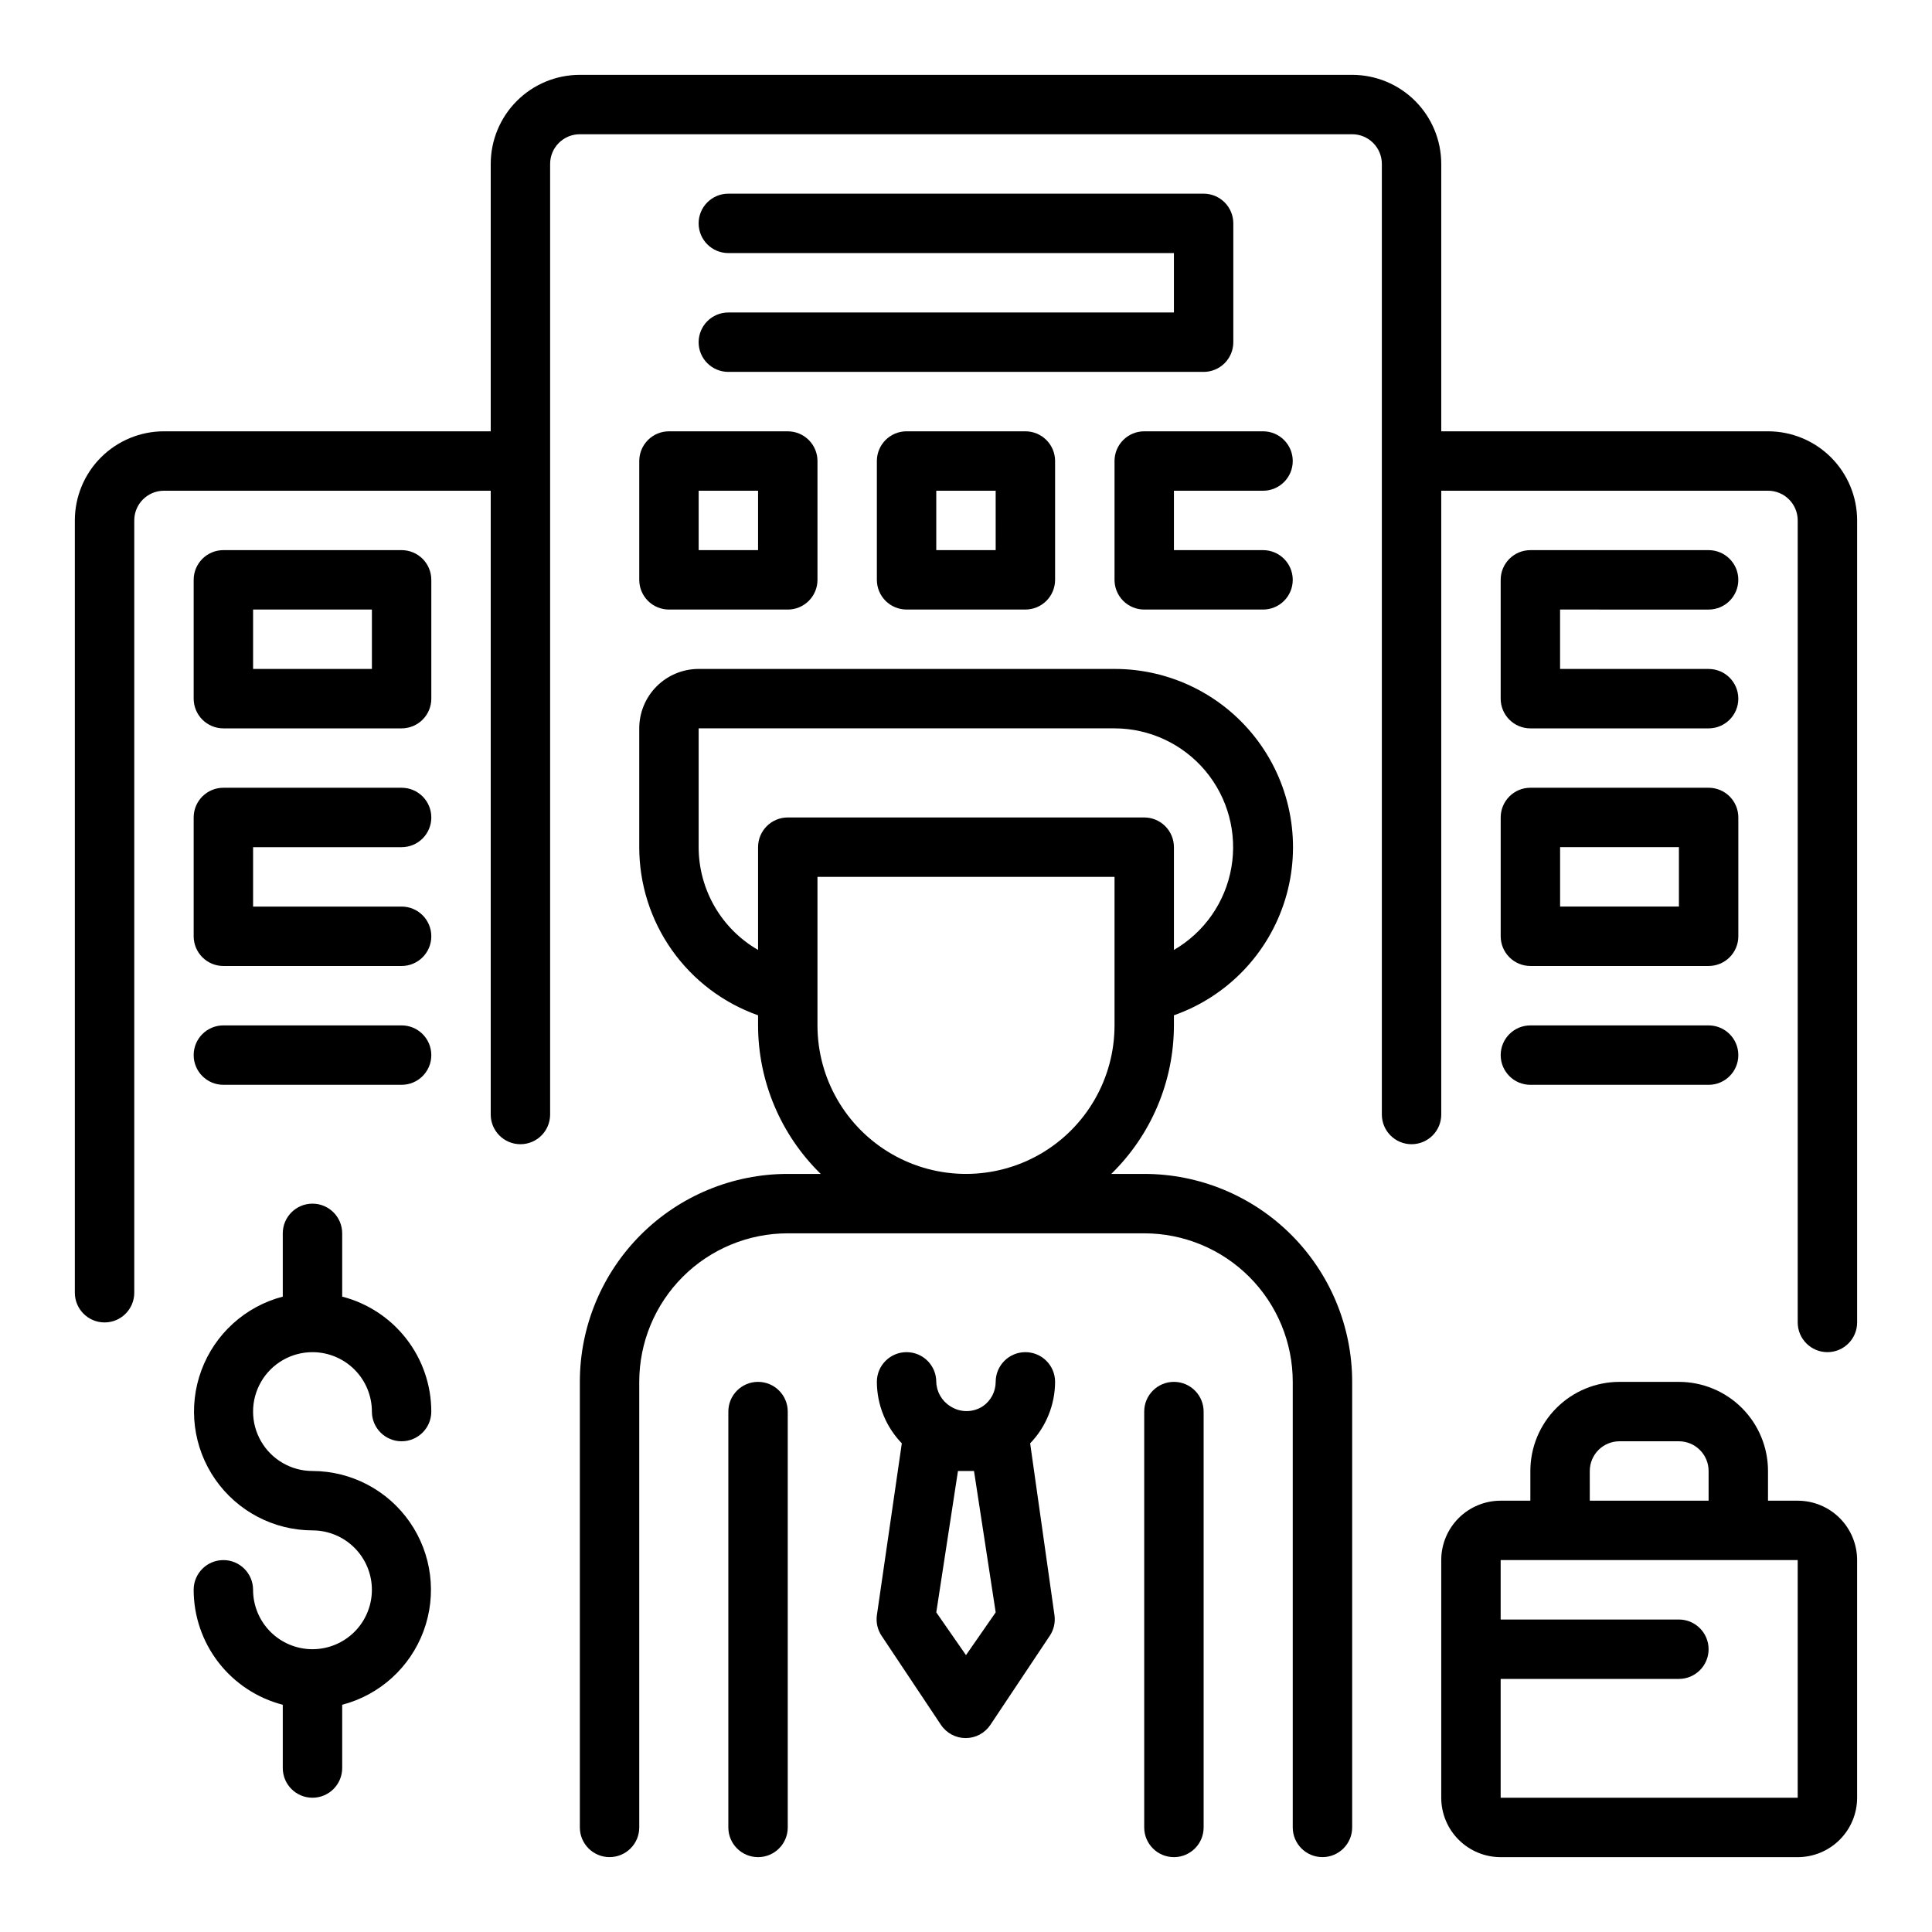
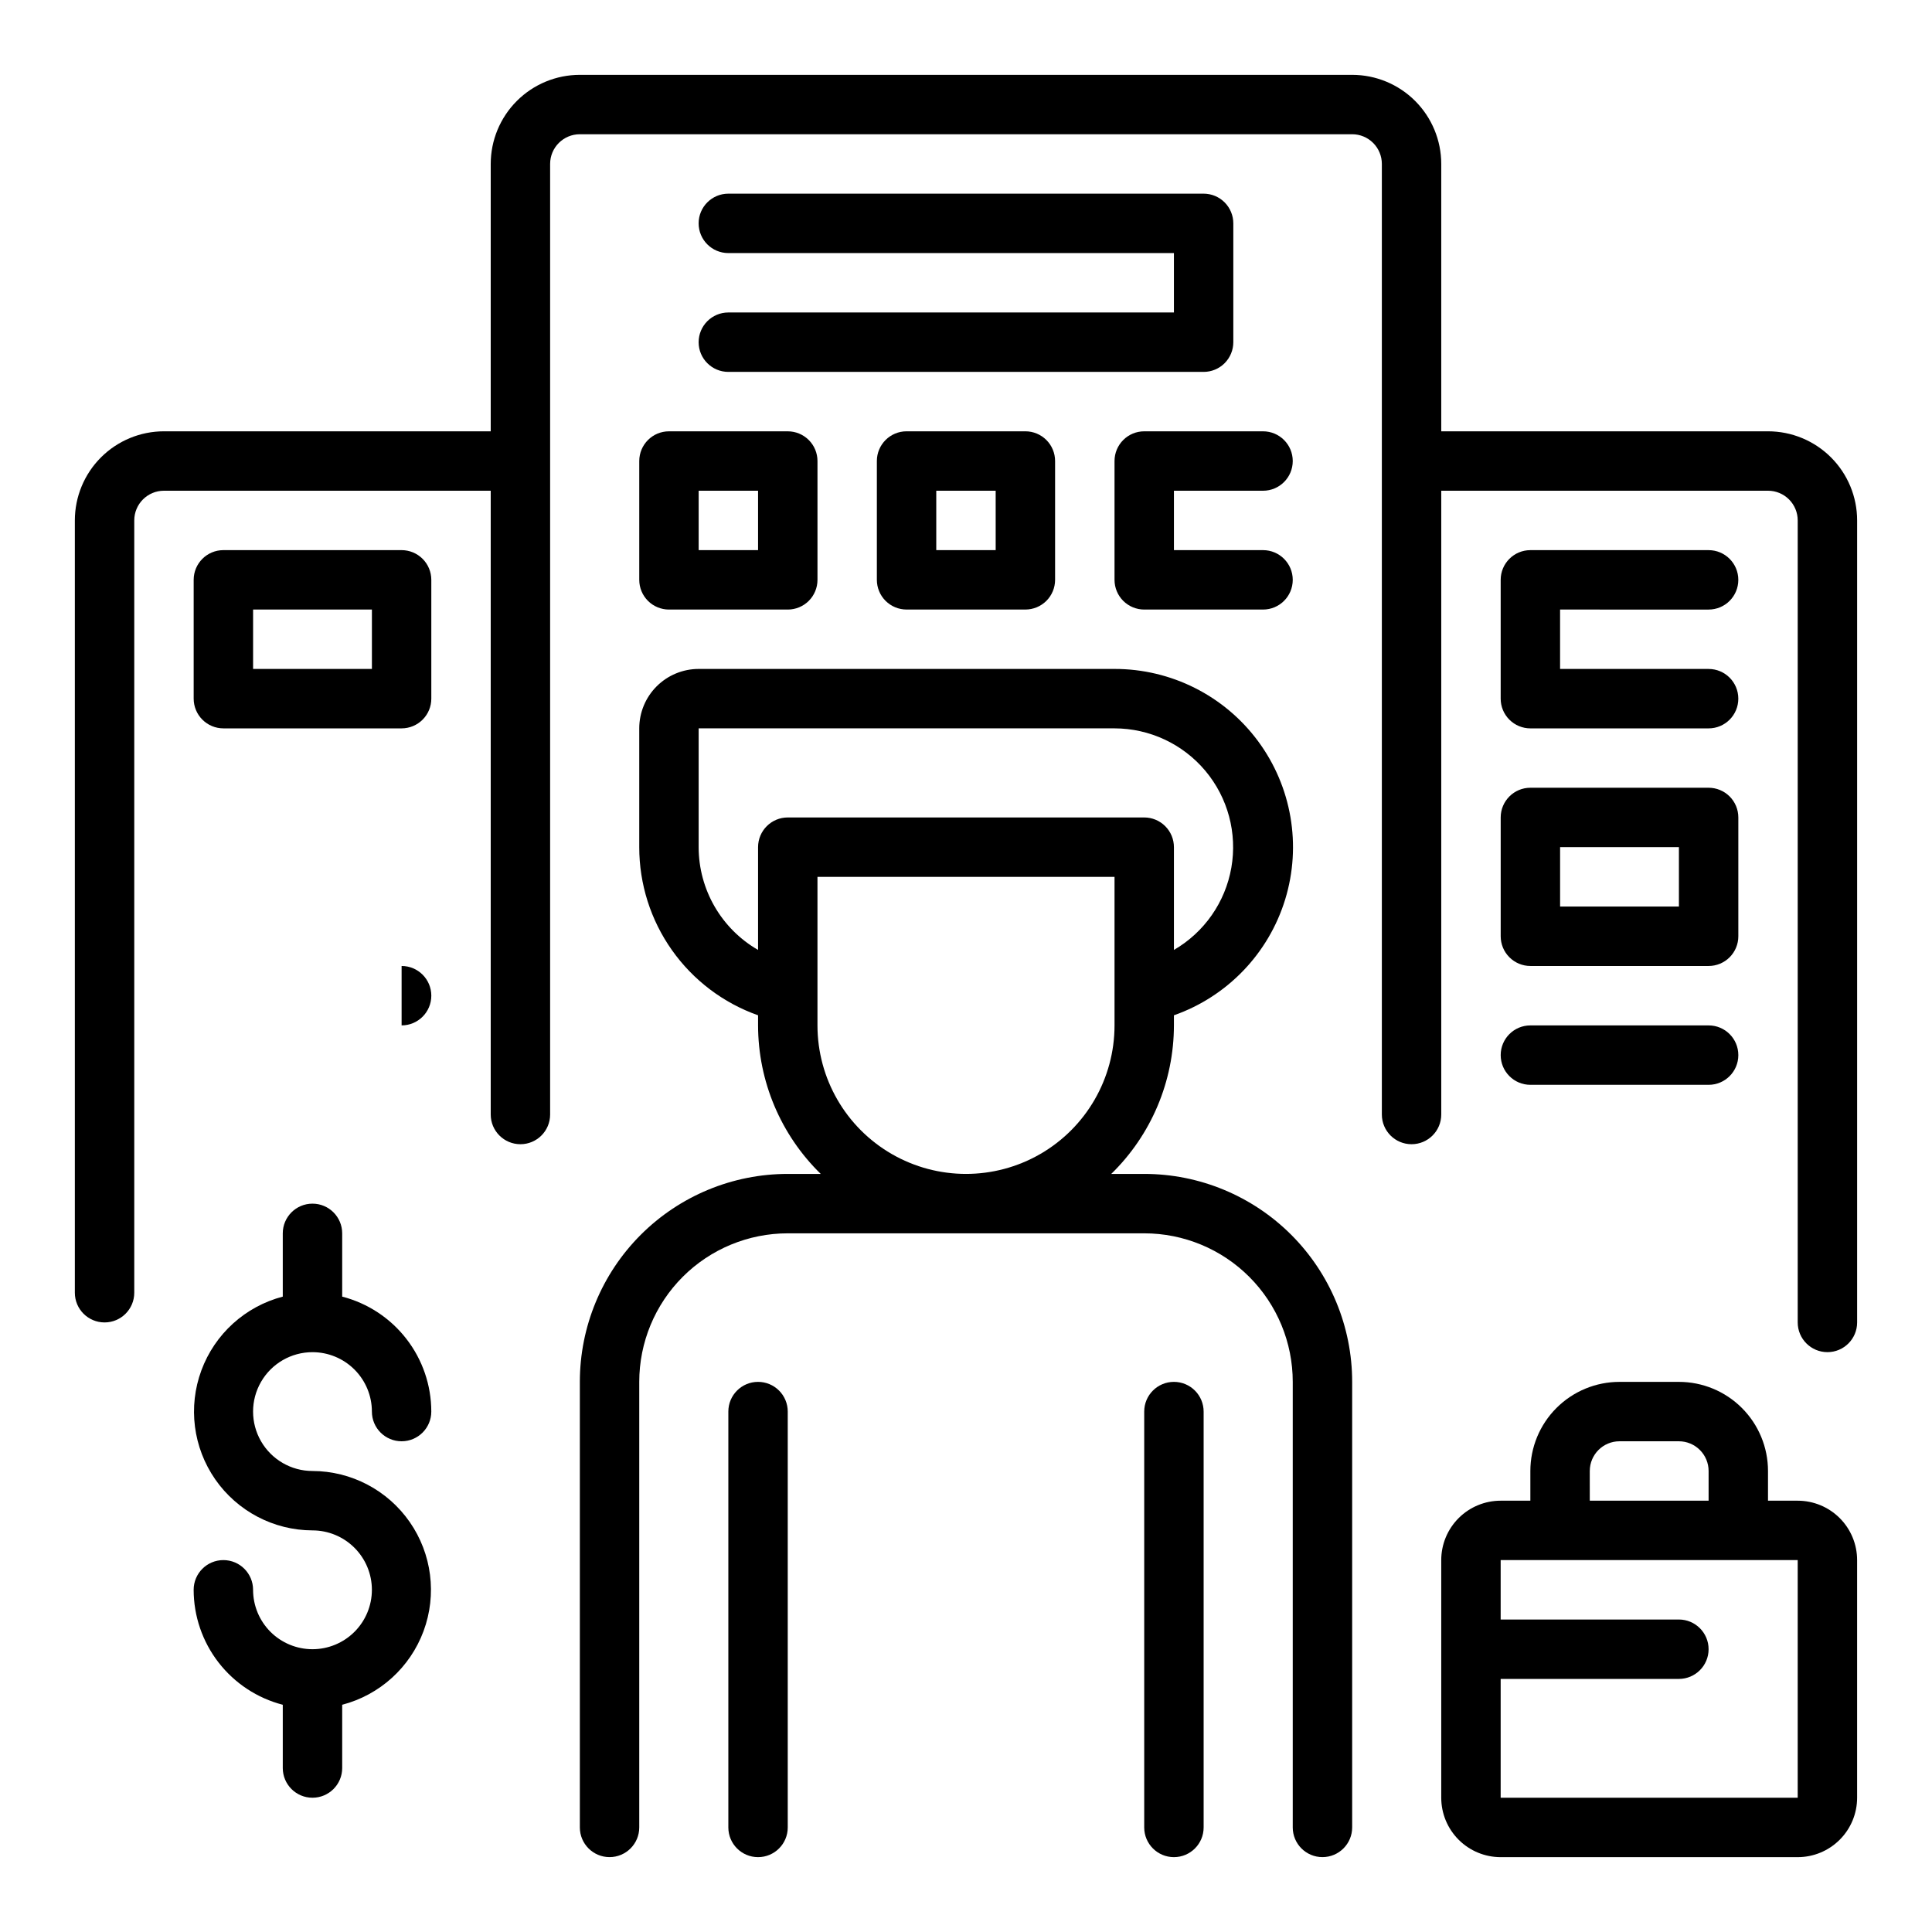
<svg xmlns="http://www.w3.org/2000/svg" fill="#000000" width="800px" height="800px" version="1.1" viewBox="144 144 512 512">
  <g>
    <path d="m447.23 455.1h-8.738c10.605-10.352 16.594-24.539 16.609-39.359v-2.676c14.145-4.977 25.086-16.371 29.484-30.707 4.394-14.336 1.727-29.906-7.199-41.957-8.922-12.047-23.035-19.145-38.027-19.125h-110.21c-4.172 0-8.18 1.66-11.133 4.613-2.949 2.953-4.609 6.957-4.609 11.133v31.488c-0.004 9.77 3.019 19.305 8.66 27.281 5.641 7.981 13.613 14.016 22.828 17.273v2.676c0.02 14.82 6.004 29.008 16.609 39.359h-8.738c-14.613 0-28.629 5.809-38.965 16.141-10.332 10.336-16.137 24.352-16.137 38.965v118.08c0 4.348 3.523 7.871 7.871 7.871s7.871-3.523 7.871-7.871v-118.08c0-10.438 4.148-20.449 11.527-27.832 7.383-7.383 17.395-11.527 27.832-11.527h94.465c10.438 0 20.449 4.144 27.832 11.527s11.527 17.395 11.527 27.832v118.08c0 4.348 3.523 7.871 7.871 7.871 4.348 0 7.875-3.523 7.875-7.871v-118.08c0-14.613-5.809-28.629-16.141-38.965-10.336-10.332-24.352-16.141-38.965-16.141zm-118.08-86.59v-31.488h110.21c9.293 0.016 18.105 4.137 24.074 11.258 5.973 7.125 8.488 16.52 6.883 25.672-1.605 9.156-7.176 17.133-15.215 21.793v-27.234c0-2.09-0.828-4.09-2.305-5.566-1.477-1.477-3.477-2.309-5.566-2.309h-94.465c-4.348 0-7.871 3.527-7.871 7.875v27.238-0.004c-9.734-5.617-15.734-15.996-15.746-27.234zm31.488 47.23v-39.359h78.723v39.359c0 14.062-7.504 27.055-19.68 34.086-12.18 7.031-27.184 7.031-39.359 0-12.18-7.031-19.684-20.023-19.684-34.086z" />
    <path d="m344.89 510.21c-4.348 0-7.871 3.523-7.871 7.871v110.21c0 4.348 3.523 7.871 7.871 7.871 4.348 0 7.871-3.523 7.871-7.871v-110.21c0-2.086-0.828-4.09-2.305-5.566-1.477-1.477-3.481-2.305-5.566-2.305z" />
    <path d="m455.1 510.21c-4.348 0-7.871 3.523-7.871 7.871v110.21c0 4.348 3.523 7.871 7.871 7.871 4.348 0 7.875-3.523 7.875-7.871v-110.21c0-2.086-0.832-4.09-2.309-5.566-1.477-1.477-3.477-2.305-5.566-2.305z" />
-     <path d="m417 526.5c4.219-4.375 6.586-10.211 6.609-16.293 0-4.348-3.523-7.871-7.871-7.871-4.348 0-7.871 3.523-7.871 7.871-0.004 2.574-1.27 4.988-3.387 6.453-2.625 1.73-6.031 1.73-8.656 0-2.238-1.395-3.629-3.816-3.703-6.453 0-4.348-3.523-7.871-7.871-7.871s-7.871 3.523-7.871 7.871c0.023 6.082 2.391 11.918 6.613 16.293l-6.613 45.582c-0.258 1.902 0.191 3.836 1.258 5.43l15.742 23.617h0.004c1.461 2.176 3.91 3.481 6.531 3.481 2.625 0 5.074-1.305 6.535-3.481l15.742-23.617h0.004c1.066-1.594 1.516-3.527 1.258-5.43zm-17.004 56.129-7.871-11.336 5.746-37.469h4.25l5.746 37.469z" />
    <path d="m337.02 226.81c-4.348 0-7.875 3.527-7.875 7.875s3.527 7.871 7.875 7.871h125.95c2.086 0 4.09-0.828 5.566-2.305 1.473-1.477 2.305-3.481 2.305-5.566v-31.488c0-2.09-0.832-4.09-2.305-5.566-1.477-1.477-3.481-2.309-5.566-2.309h-125.95c-4.348 0-7.875 3.527-7.875 7.875 0 4.348 3.527 7.871 7.875 7.871h118.08v15.742z" />
    <path d="m478.72 274.05c4.348 0 7.871-3.523 7.871-7.871 0-4.348-3.523-7.875-7.871-7.875h-31.488c-4.348 0-7.871 3.527-7.871 7.875v31.488c0 2.086 0.828 4.09 2.305 5.566 1.477 1.473 3.481 2.305 5.566 2.305h31.488c4.348 0 7.871-3.523 7.871-7.871 0-4.348-3.523-7.875-7.871-7.875h-23.617v-15.742z" />
    <path d="m384.25 258.3c-4.348 0-7.871 3.527-7.871 7.875v31.488c0 2.086 0.828 4.09 2.305 5.566 1.477 1.473 3.481 2.305 5.566 2.305h31.488c2.09 0 4.09-0.832 5.566-2.305 1.477-1.477 2.305-3.481 2.305-5.566v-31.488c0-2.09-0.828-4.09-2.305-5.566-1.477-1.477-3.477-2.309-5.566-2.309zm23.617 31.488h-15.746v-15.742h15.742z" />
    <path d="m313.41 266.18v31.488c0 2.086 0.828 4.09 2.305 5.566 1.477 1.473 3.481 2.305 5.566 2.305h31.488c2.09 0 4.09-0.832 5.566-2.305 1.477-1.477 2.305-3.481 2.305-5.566v-31.488c0-2.09-0.828-4.09-2.305-5.566-1.477-1.477-3.477-2.309-5.566-2.309h-31.488c-4.348 0-7.871 3.527-7.871 7.875zm15.742 7.871h15.742v15.742h-15.742z" />
    <path d="m612.54 258.3h-86.594v-70.848c0-6.262-2.488-12.27-6.914-16.699-4.43-4.43-10.438-6.918-16.699-6.918h-204.67c-6.266 0-12.273 2.488-16.699 6.918-4.43 4.43-6.918 10.438-6.918 16.699v70.848h-86.594c-6.262 0-12.27 2.488-16.699 6.918-4.43 4.43-6.918 10.438-6.918 16.699v204.67c0 4.348 3.527 7.871 7.875 7.871 4.348 0 7.871-3.523 7.871-7.871v-204.67c0-4.348 3.523-7.871 7.871-7.871h86.594v165.31c0 4.348 3.523 7.871 7.871 7.871 4.348 0 7.871-3.523 7.871-7.871v-251.91c0-4.348 3.527-7.871 7.875-7.871h204.67c2.086 0 4.09 0.828 5.566 2.305 1.477 1.477 2.305 3.481 2.305 5.566v251.91c0 4.348 3.523 7.871 7.871 7.871s7.871-3.523 7.871-7.871v-165.31h86.594c2.09 0 4.09 0.828 5.566 2.305 1.477 1.477 2.305 3.481 2.305 5.566v212.54c0 4.348 3.527 7.875 7.875 7.875 4.348 0 7.871-3.527 7.871-7.875v-212.54c0-6.262-2.488-12.27-6.918-16.699-4.43-4.43-10.438-6.918-16.699-6.918z" />
    <path d="m596.8 305.54c4.348 0 7.871-3.523 7.871-7.871 0-4.348-3.523-7.875-7.871-7.875h-47.234c-4.348 0-7.871 3.527-7.871 7.875v31.488-0.004c0 2.09 0.828 4.094 2.305 5.566 1.477 1.477 3.481 2.309 5.566 2.309h47.234c4.348 0 7.871-3.527 7.871-7.875 0-4.348-3.523-7.871-7.871-7.871h-39.363v-15.742z" />
    <path d="m541.7 392.12c0 2.09 0.828 4.09 2.305 5.566 1.477 1.477 3.481 2.309 5.566 2.309h47.234c2.086 0 4.09-0.832 5.566-2.309 1.473-1.477 2.305-3.477 2.305-5.566v-31.488c0-2.086-0.832-4.09-2.305-5.566-1.477-1.473-3.481-2.305-5.566-2.305h-47.234c-4.348 0-7.871 3.523-7.871 7.871zm15.742-23.617h31.488v15.742l-31.488 0.004z" />
    <path d="m549.57 431.49h47.234c4.348 0 7.871-3.527 7.871-7.875 0-4.348-3.523-7.871-7.871-7.871h-47.234c-4.348 0-7.871 3.523-7.871 7.871 0 4.348 3.523 7.875 7.871 7.875z" />
    <path d="m250.43 289.79h-47.23c-4.348 0-7.875 3.527-7.875 7.875v31.488-0.004c0 2.09 0.832 4.094 2.309 5.566 1.477 1.477 3.477 2.309 5.566 2.309h47.23c2.09 0 4.09-0.832 5.566-2.309 1.477-1.473 2.305-3.477 2.305-5.566v-31.484c0-2.09-0.828-4.094-2.305-5.566-1.477-1.477-3.477-2.309-5.566-2.309zm-7.871 31.488h-31.488v-15.742h31.488z" />
-     <path d="m250.43 368.51c4.348 0 7.871-3.527 7.871-7.875 0-4.348-3.523-7.871-7.871-7.871h-47.23c-4.348 0-7.875 3.523-7.875 7.871v31.488c0 2.09 0.832 4.09 2.309 5.566 1.477 1.477 3.477 2.309 5.566 2.309h47.23c4.348 0 7.871-3.527 7.871-7.875s-3.523-7.871-7.871-7.871h-39.359v-15.742z" />
-     <path d="m250.43 415.74h-47.23c-4.348 0-7.875 3.523-7.875 7.871 0 4.348 3.527 7.875 7.875 7.875h47.23c4.348 0 7.871-3.527 7.871-7.875 0-4.348-3.523-7.871-7.871-7.871z" />
+     <path d="m250.43 415.74h-47.23h47.23c4.348 0 7.871-3.527 7.871-7.875 0-4.348-3.523-7.871-7.871-7.871z" />
    <path d="m620.41 541.7h-7.871v-7.871c0-6.266-2.488-12.273-6.918-16.699-4.426-4.43-10.434-6.918-16.699-6.918h-15.742c-6.266 0-12.27 2.488-16.699 6.918-4.43 4.426-6.918 10.434-6.918 16.699v7.871h-7.871c-4.176 0-8.18 1.66-11.133 4.609-2.953 2.953-4.613 6.957-4.613 11.133v62.977c0 4.176 1.66 8.18 4.613 11.133s6.957 4.613 11.133 4.613h78.719c4.176 0 8.18-1.66 11.133-4.613s4.613-6.957 4.613-11.133v-62.977c0-4.176-1.66-8.18-4.613-11.133-2.953-2.949-6.957-4.609-11.133-4.609zm-55.105-7.871h0.004c0-4.348 3.523-7.875 7.871-7.875h15.742c2.09 0 4.09 0.832 5.566 2.309 1.477 1.477 2.309 3.477 2.309 5.566v7.871h-31.488zm55.105 86.594-78.719-0.004v-31.488h47.23c4.348 0 7.875-3.523 7.875-7.871 0-4.348-3.527-7.871-7.875-7.871h-47.23v-15.746h78.719z" />
    <path d="m226.81 502.34c4.176 0 8.18 1.656 11.133 4.609 2.953 2.953 4.613 6.957 4.613 11.133 0 4.348 3.523 7.871 7.871 7.871 4.348 0 7.871-3.523 7.871-7.871-0.004-6.977-2.324-13.754-6.602-19.266-4.273-5.516-10.258-9.453-17.012-11.199v-16.766c0-4.348-3.527-7.871-7.875-7.871s-7.871 3.523-7.871 7.871v16.766c-9.949 2.602-18.004 9.898-21.57 19.547-3.566 9.648-2.199 20.43 3.668 28.879 5.867 8.449 15.488 13.5 25.773 13.527 4.176 0 8.18 1.66 11.133 4.613 2.953 2.953 4.613 6.957 4.613 11.133s-1.66 8.18-4.613 11.133c-2.953 2.949-6.957 4.609-11.133 4.609s-8.18-1.66-11.133-4.609c-2.949-2.953-4.609-6.957-4.609-11.133 0-4.348-3.523-7.875-7.871-7.875-4.348 0-7.875 3.527-7.875 7.875 0.008 6.977 2.328 13.754 6.602 19.266 4.277 5.516 10.262 9.453 17.016 11.199v16.766c0 4.348 3.523 7.871 7.871 7.871s7.875-3.523 7.875-7.871v-16.766c9.949-2.602 18.004-9.898 21.57-19.547 3.566-9.648 2.199-20.43-3.668-28.879-5.867-8.449-15.488-13.5-25.777-13.527-5.625 0-10.82-3.004-13.633-7.875-2.812-4.871-2.812-10.871 0-15.742 2.812-4.871 8.008-7.871 13.633-7.871z" />
  </g>
</svg>